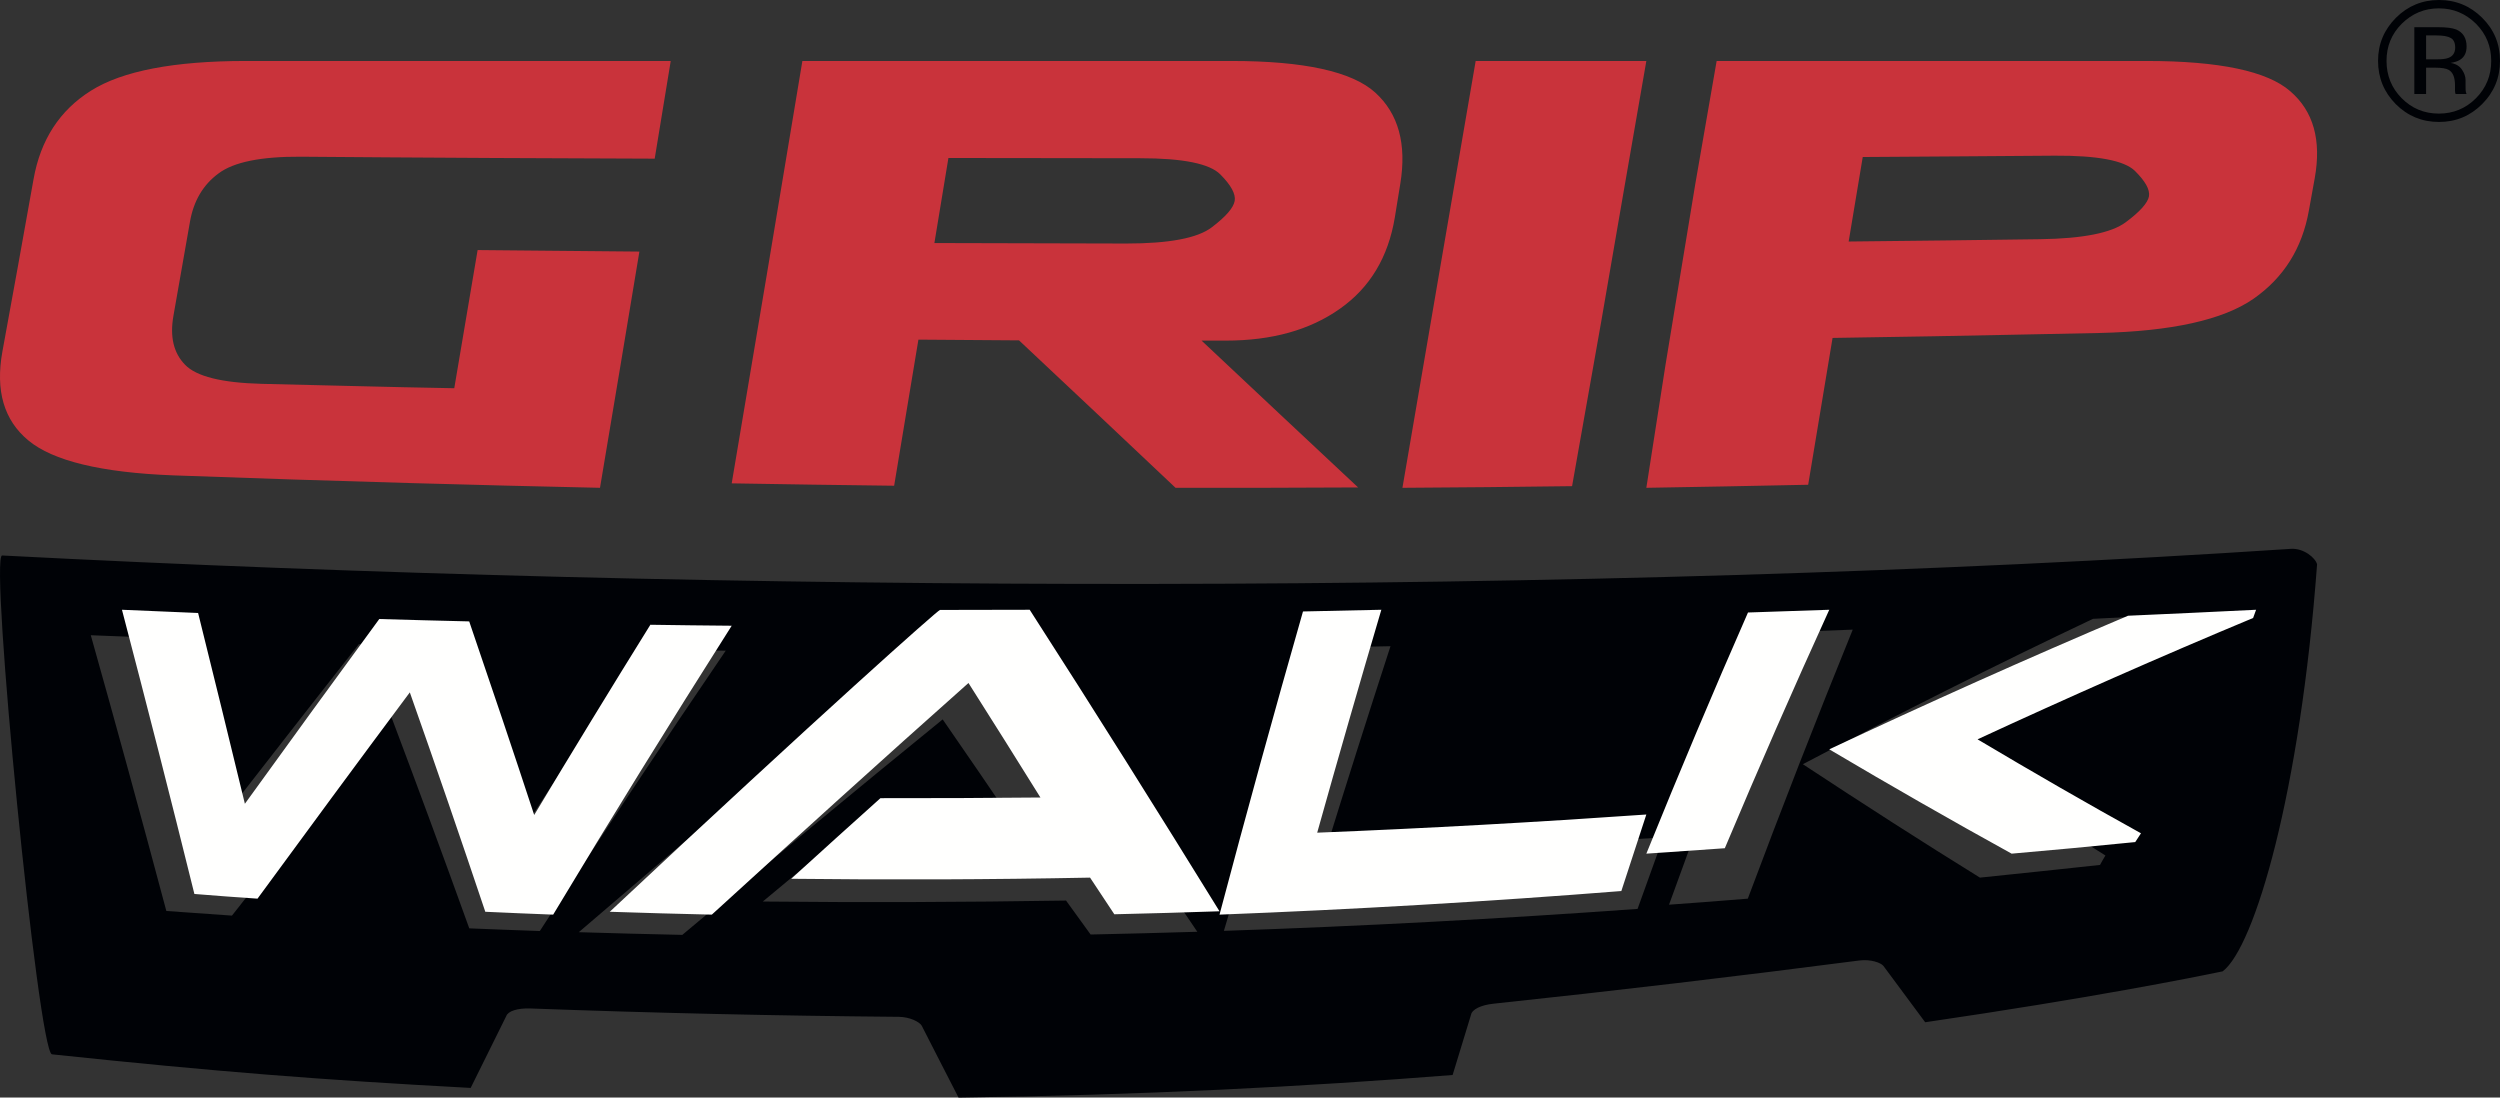
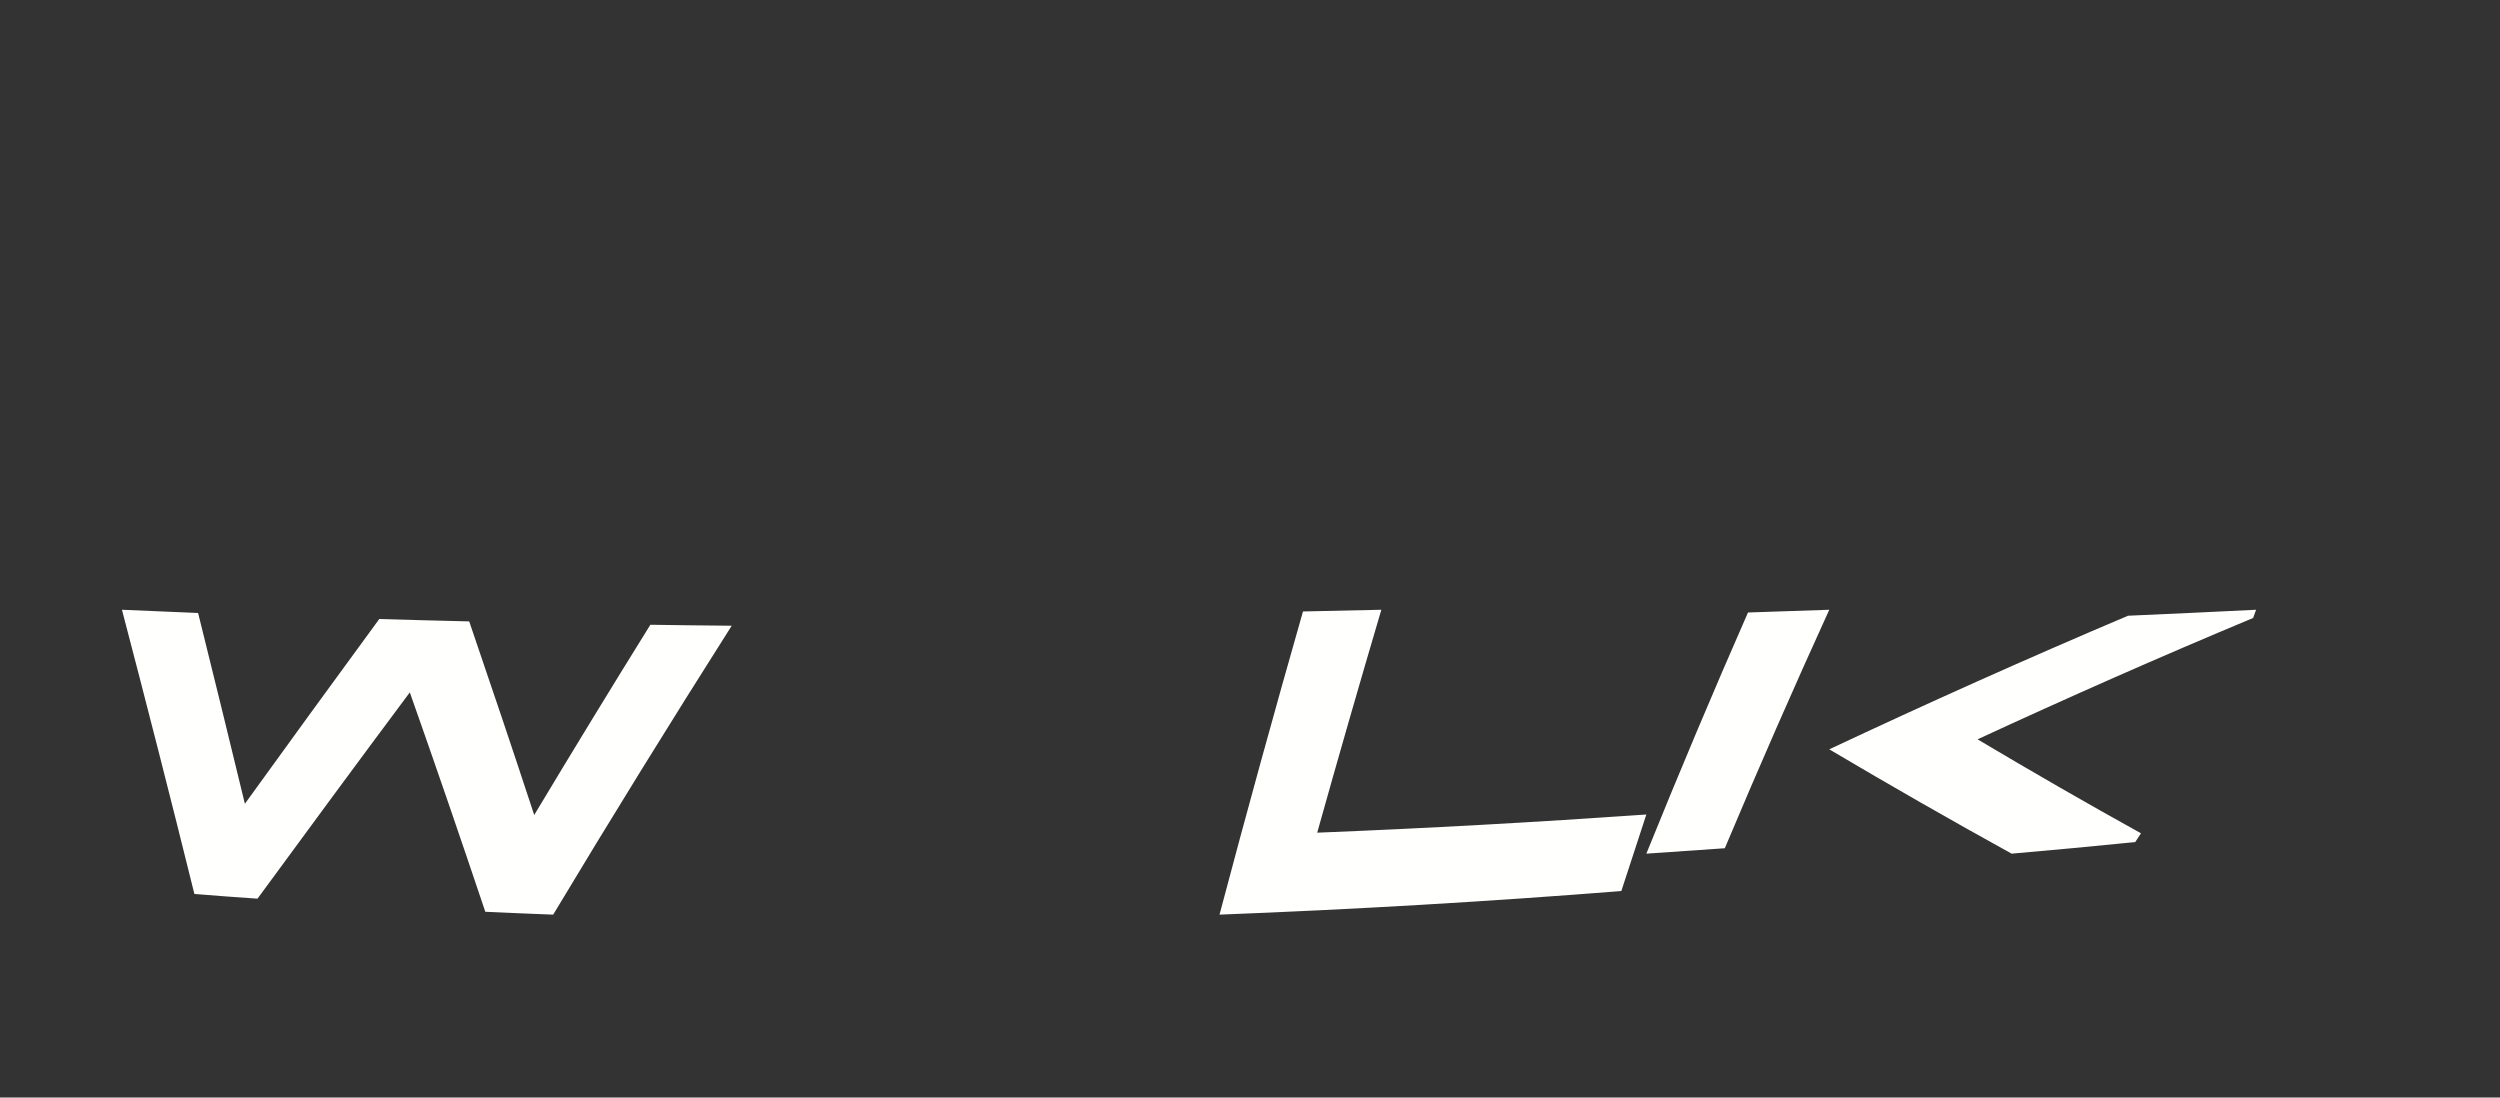
<svg xmlns="http://www.w3.org/2000/svg" width="41" height="18" viewBox="0 0 41 18">
  <rect x="0" y="0" width="41" height="18" fill="#333333" stroke="none" />
  <g fill="none" fill-rule="evenodd">
-     <path fill="#C9333B" d="M9.84 8C8.813 7.978 7.784 7.952 6.755 7.923 5.451 7.886 4.147 7.844 2.841 7.796 1.659 7.751.866 7.557.465 7.223.065 6.892-.077 6.408.039 5.767.211 4.832.381 3.888.55 2.94.665 2.291.98 1.808 1.494 1.486 2.007 1.164 2.853 1 4.029 1L11 1C10.913 1.535 10.825 2.07 10.737 2.602 9.853 2.598 8.97 2.595 8.087 2.591 7.534 2.588 6.981 2.584 6.427 2.581 5.93 2.577 5.431 2.573 4.934 2.57 4.283 2.566 3.832 2.657 3.583 2.845 3.331 3.03 3.175 3.295 3.115 3.639 3.025 4.155 2.935 4.669 2.844 5.181 2.784 5.523 2.847 5.789 3.034 5.981 3.219 6.174 3.637 6.278 4.29 6.295 4.788 6.306 5.287 6.32 5.786 6.331 6.341 6.345 6.895 6.357 7.45 6.367 7.578 5.614 7.705 4.858 7.833 4.101 8.717 4.109 9.602 4.119 10.486 4.126 10.271 5.421 10.057 6.714 9.84 8M22.273 7.994C21.276 8 20.277 8.001 19.279 8 18.425 7.193 17.569 6.386 16.712 5.582 16.162 5.579 15.611 5.574 15.062 5.57 14.929 6.37 14.796 7.17 14.664 7.966 13.775 7.955 12.888 7.943 12 7.927 12.389 5.63 12.774 3.319 13.159 1L20.196 1C21.387 1 22.173 1.173 22.554 1.518 22.936 1.865 23.071 2.363 22.965 3.013 22.948 3.113 22.933 3.214 22.916 3.314 22.902 3.399 22.888 3.482 22.875 3.567 22.767 4.218 22.467 4.718 21.974 5.064 21.48 5.413 20.858 5.586 20.103 5.586 19.971 5.586 19.838 5.586 19.706 5.586 20.562 6.391 21.417 7.194 22.273 7.994M18.47 3.994C19.172 3.994 19.64 3.906 19.873 3.728 20.106 3.551 20.23 3.407 20.249 3.294 20.268 3.182 20.189 3.037 20.014 2.861 19.84 2.684 19.402 2.595 18.699 2.595 18.201 2.595 17.701 2.595 17.202 2.593 16.653 2.593 16.103 2.592 15.554 2.591 15.478 3.056 15.4 3.522 15.324 3.986 16.373 3.99 17.421 3.992 18.47 3.994M25.782 7.973C24.854 7.985 23.928 7.995 23 8 23.401 5.662 23.799 3.327 24.201 1L27 1C26.752 2.42 26.506 3.846 26.26 5.274 26.102 6.173 25.941 7.072 25.782 7.973M29.654 7.95C28.77 7.969 27.885 7.985 27 8 27.104 7.325 27.21 6.652 27.315 5.979 27.478 4.986 27.642 3.997 27.804 3.01 27.92 2.34 28.036 1.669 28.153 1L35.204 1C36.397 1 37.184 1.167 37.56 1.496 37.941 1.824 38.073 2.297 37.962 2.92 37.944 3.016 37.927 3.111 37.91 3.207 37.896 3.288 37.881 3.369 37.866 3.451 37.756 4.074 37.451 4.556 36.956 4.901 36.459 5.245 35.618 5.434 34.428 5.461 33.916 5.472 33.405 5.483 32.89 5.492 32.495 5.5 32.097 5.508 31.701 5.515 31.152 5.525 30.603 5.534 30.054 5.542 29.92 6.344 29.788 7.146 29.654 7.95M33.46 3.923C34.163 3.913 34.63 3.819 34.863 3.644 35.097 3.47 35.223 3.328 35.243 3.22 35.261 3.109 35.183 2.971 35.011 2.801 34.836 2.632 34.399 2.549 33.696 2.553 33.196 2.557 32.7 2.561 32.2 2.564 31.65 2.568 31.099 2.572 30.549 2.575 30.471 3.037 30.394 3.498 30.318 3.961 31.365 3.95 32.412 3.938 33.46 3.923" />
-     <path fill="#000206" d="M0.852,17.291 C0.628,17.258 -0.178,9.086 0.036,9.11 C11.918,9.728 25.904,9.772 37.571,9.001 C37.782,8.988 37.974,9.15 38,9.255 C37.723,12.994 36.977,15.532 36.452,15.93 C35.968,16.031 34.292,16.367 31.573,16.765 C31.344,16.458 31.116,16.15 30.888,15.841 C30.846,15.788 30.677,15.728 30.493,15.752 C28.496,16.011 26.498,16.248 24.499,16.46 C24.284,16.482 24.141,16.556 24.125,16.641 C24.025,16.97 23.924,17.301 23.823,17.63 C21.419,17.82 18.708,17.962 15.72,18 C15.517,17.608 15.317,17.213 15.116,16.821 C15.082,16.761 14.925,16.678 14.74,16.676 C12.727,16.659 10.713,16.613 8.701,16.539 C8.485,16.531 8.331,16.583 8.303,16.663 C8.107,17.058 7.912,17.45 7.719,17.842 C5.262,17.71 3.553,17.576 0.852,17.291 M10.513,10.655 C9.836,11.673 9.174,12.683 8.531,13.683 C8.167,12.653 7.797,11.625 7.42,10.603 C6.908,10.591 6.397,10.579 5.885,10.565 C5.099,11.562 4.335,12.544 3.589,13.503 C3.327,12.487 3.062,11.474 2.791,10.468 C2.358,10.452 1.923,10.436 1.489,10.418 C1.91,11.913 2.323,13.421 2.728,14.94 C3.088,14.966 3.446,14.991 3.804,15.016 C4.645,13.945 5.514,12.848 6.408,11.73 C6.846,12.89 7.275,14.055 7.696,15.225 C8.081,15.24 8.467,15.256 8.853,15.269 C9.83,13.756 10.847,12.219 11.902,10.671 C11.44,10.667 10.977,10.661 10.513,10.655 M22.804,10.598 C22.364,10.607 21.923,10.616 21.482,10.624 C20.997,12.163 20.526,13.711 20.072,15.266 C22.332,15.19 24.593,15.069 26.856,14.906 C26.996,14.514 27.137,14.124 27.278,13.734 C25.424,13.85 23.572,13.944 21.721,14.012 C22.075,12.868 22.436,11.73 22.804,10.598 M14.986,10.683 C14.965,10.671 12.999,12.277 9.492,15.288 C10.057,15.305 10.623,15.32 11.19,15.332 C12.572,14.173 13.996,12.988 15.46,11.798 C15.863,12.381 16.263,12.964 16.656,13.544 C15.769,13.553 14.88,13.557 13.994,13.555 C13.494,13.967 13,14.377 12.51,14.785 C14.166,14.802 15.824,14.796 17.483,14.769 C17.617,14.954 17.751,15.14 17.886,15.326 C18.469,15.314 19.053,15.298 19.636,15.281 C18.618,13.77 17.566,12.232 16.478,10.68 C15.98,10.682 15.483,10.683 14.986,10.683 M29.047,10.377 C28.473,11.844 27.915,13.334 27.372,14.837 C27.803,14.807 28.233,14.773 28.664,14.738 C29.222,13.247 29.795,11.776 30.385,10.326 C29.938,10.344 29.492,10.361 29.047,10.377 M36.364,10.044 C35.684,10.08 35.005,10.115 34.325,10.149 C32.713,10.913 31.126,11.713 29.567,12.533 C30.553,13.183 31.521,13.805 32.471,14.393 C33.126,14.325 33.782,14.257 34.44,14.185 C34.468,14.132 34.499,14.081 34.529,14.03 C33.678,13.499 32.81,12.94 31.928,12.354 C33.367,11.607 34.831,10.882 36.317,10.19 C36.332,10.142 36.348,10.093 36.364,10.044" />
-     <path fill="#FFFFFE" d="M10.666 10.246C10.014 11.295 9.379 12.336 8.761 13.366 8.413 12.305 8.055 11.245 7.695 10.191 7.204 10.179 6.711 10.167 6.22 10.152 5.467 11.18 4.73 12.192 4.016 13.182 3.762 12.133 3.507 11.09 3.249 10.053 2.833 10.036 2.415 10.018 2 10 2.404 11.544 2.801 13.095 3.188 14.661 3.532 14.689 3.879 14.715 4.223 14.738 5.031 13.636 5.863 12.505 6.721 11.355 7.143 12.549 7.555 13.749 7.959 14.953 8.331 14.971 8.701 14.985 9.072 15 10.009 13.44 10.986 11.859 12 10.262 11.556 10.258 11.109 10.253 10.666 10.246M22.654 10C22.226 10.009 21.798 10.019 21.369 10.028 20.898 11.676 20.441 13.335 20 15 22.195 14.915 24.392 14.787 26.59 14.613 26.726 14.193 26.864 13.773 27 13.358 25.199 13.484 23.4 13.584 21.602 13.656 21.945 12.431 22.296 11.212 22.654 10M15.416 10.003C15.396 9.992 13.457 11.715 10 14.953 10.557 14.972 11.115 14.987 11.674 15 13.037 13.756 14.44 12.483 15.883 11.201 16.281 11.829 16.675 12.454 17.063 13.079 16.188 13.088 15.312 13.091 14.439 13.09 13.946 13.531 13.459 13.973 12.976 14.412 14.608 14.431 16.242 14.425 17.877 14.393 18.01 14.594 18.142 14.794 18.275 14.994 18.85 14.98 19.426 14.965 20 14.945 18.997 13.321 17.96 11.667 16.887 10 16.396 10.002 15.906 10.003 15.416 10.003M28.667 10.045C28.095 11.347 27.54 12.666 27 14 27.429 13.971 27.858 13.942 28.287 13.911 28.843 12.589 29.414 11.285 30 10 29.555 10.016 29.11 10.031 28.667 10.045M37 10C36.301 10.035 35.6 10.067 34.9 10.098 33.24 10.801 31.606 11.534 30 12.289 31.015 12.89 32.012 13.46 32.991 14 33.667 13.941 34.342 13.878 35.018 13.81 35.049 13.763 35.08 13.715 35.112 13.666 34.234 13.18 33.341 12.666 32.432 12.125 33.915 11.439 35.421 10.773 36.951 10.135 36.967 10.092 36.984 10.046 37 10" />
-     <path fill="#000206" d="M39.998,0.137 C40.234,0.137 40.436,0.222 40.607,0.39 C40.773,0.558 40.856,0.76 40.856,0.998 C40.856,1.238 40.773,1.442 40.607,1.61 C40.439,1.779 40.234,1.863 39.998,1.863 C39.758,1.863 39.554,1.779 39.387,1.61 C39.221,1.442 39.139,1.238 39.139,0.998 C39.139,0.76 39.221,0.558 39.388,0.39 C39.558,0.222 39.76,0.137 39.998,0.137 M41,0.998 C41,0.72 40.903,0.486 40.707,0.291 C40.511,0.097 40.276,0 39.999,0 C39.725,0 39.489,0.097 39.294,0.291 C39.099,0.487 39,0.722 39,0.998 C39,1.275 39.097,1.511 39.29,1.707 C39.486,1.903 39.722,2 39.999,2 C40.276,2 40.511,1.903 40.707,1.707 C40.903,1.51 41,1.274 41,0.998 M40.265,0.78 C40.265,0.864 40.229,0.921 40.153,0.95 C40.109,0.967 40.048,0.973 39.966,0.973 L39.788,0.973 L39.788,0.581 L39.955,0.581 C40.065,0.581 40.145,0.595 40.193,0.623 C40.24,0.649 40.265,0.702 40.265,0.78 M39.595,0.446 L39.595,1.542 L39.788,1.542 L39.788,1.11 L39.941,1.11 C40.045,1.11 40.118,1.123 40.159,1.146 C40.229,1.187 40.262,1.271 40.262,1.399 L40.262,1.485 L40.265,1.52 C40.267,1.524 40.267,1.528 40.269,1.533 C40.27,1.536 40.272,1.54 40.272,1.542 L40.452,1.542 L40.447,1.53 C40.441,1.52 40.439,1.5 40.436,1.473 C40.435,1.443 40.435,1.416 40.435,1.391 L40.435,1.311 C40.435,1.254 40.414,1.198 40.375,1.14 C40.334,1.081 40.272,1.045 40.189,1.032 C40.256,1.021 40.309,1.004 40.347,0.979 C40.419,0.933 40.452,0.86 40.452,0.762 C40.452,0.625 40.394,0.532 40.283,0.484 C40.218,0.458 40.118,0.446 39.979,0.446 L39.595,0.446" />
+     <path fill="#FFFFFE" d="M10.666 10.246C10.014 11.295 9.379 12.336 8.761 13.366 8.413 12.305 8.055 11.245 7.695 10.191 7.204 10.179 6.711 10.167 6.22 10.152 5.467 11.18 4.73 12.192 4.016 13.182 3.762 12.133 3.507 11.09 3.249 10.053 2.833 10.036 2.415 10.018 2 10 2.404 11.544 2.801 13.095 3.188 14.661 3.532 14.689 3.879 14.715 4.223 14.738 5.031 13.636 5.863 12.505 6.721 11.355 7.143 12.549 7.555 13.749 7.959 14.953 8.331 14.971 8.701 14.985 9.072 15 10.009 13.44 10.986 11.859 12 10.262 11.556 10.258 11.109 10.253 10.666 10.246M22.654 10C22.226 10.009 21.798 10.019 21.369 10.028 20.898 11.676 20.441 13.335 20 15 22.195 14.915 24.392 14.787 26.59 14.613 26.726 14.193 26.864 13.773 27 13.358 25.199 13.484 23.4 13.584 21.602 13.656 21.945 12.431 22.296 11.212 22.654 10M15.416 10.003M28.667 10.045C28.095 11.347 27.54 12.666 27 14 27.429 13.971 27.858 13.942 28.287 13.911 28.843 12.589 29.414 11.285 30 10 29.555 10.016 29.11 10.031 28.667 10.045M37 10C36.301 10.035 35.6 10.067 34.9 10.098 33.24 10.801 31.606 11.534 30 12.289 31.015 12.89 32.012 13.46 32.991 14 33.667 13.941 34.342 13.878 35.018 13.81 35.049 13.763 35.08 13.715 35.112 13.666 34.234 13.18 33.341 12.666 32.432 12.125 33.915 11.439 35.421 10.773 36.951 10.135 36.967 10.092 36.984 10.046 37 10" />
  </g>
</svg>